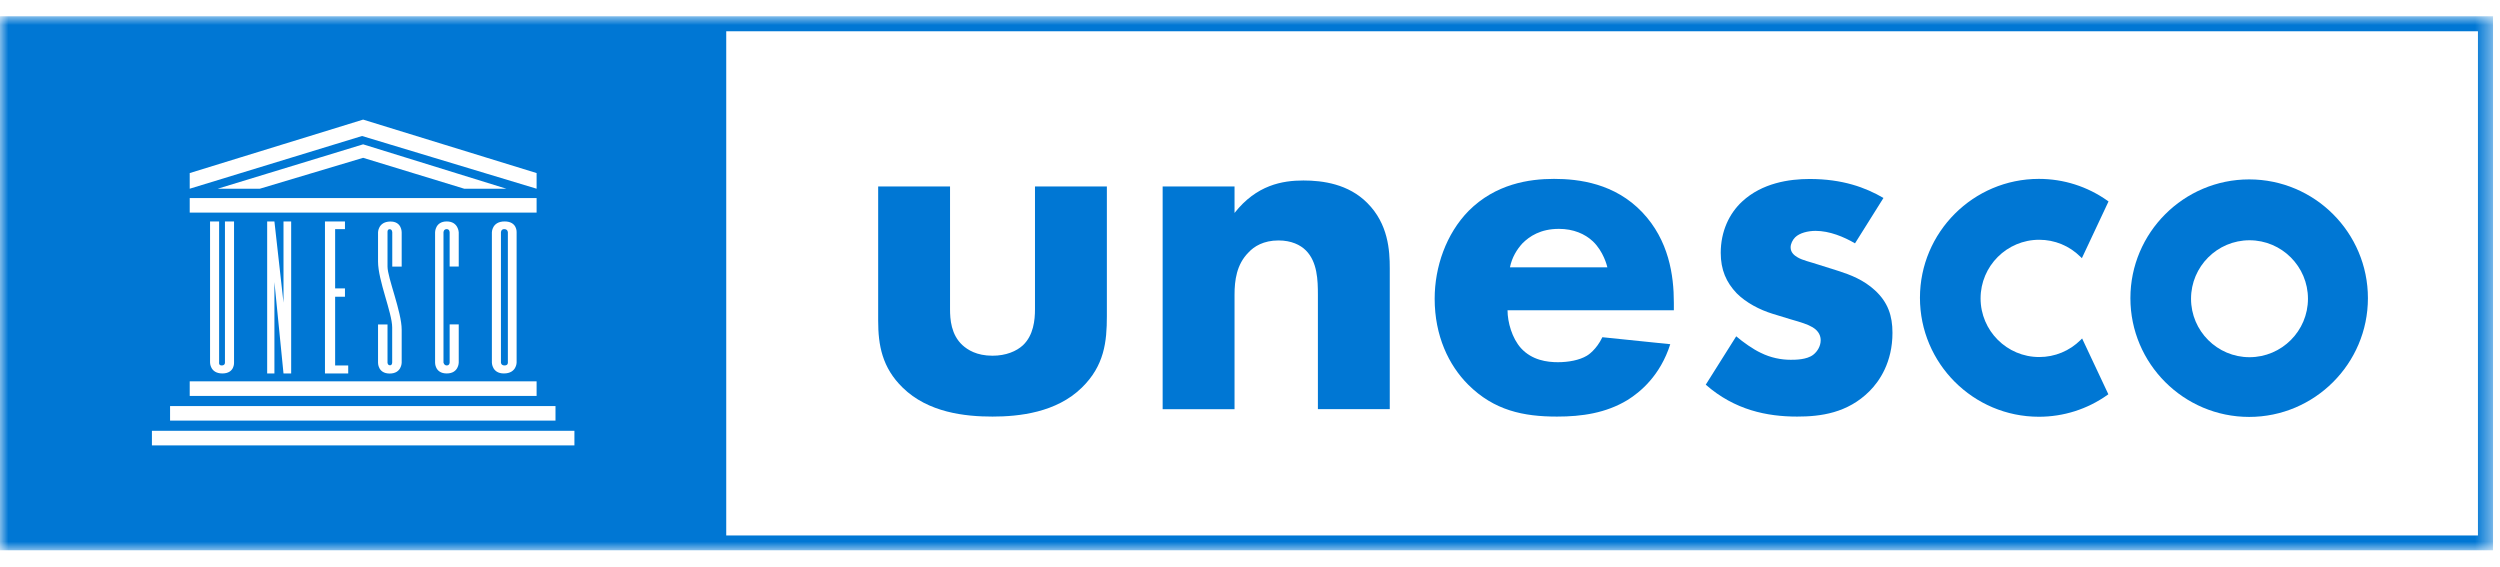
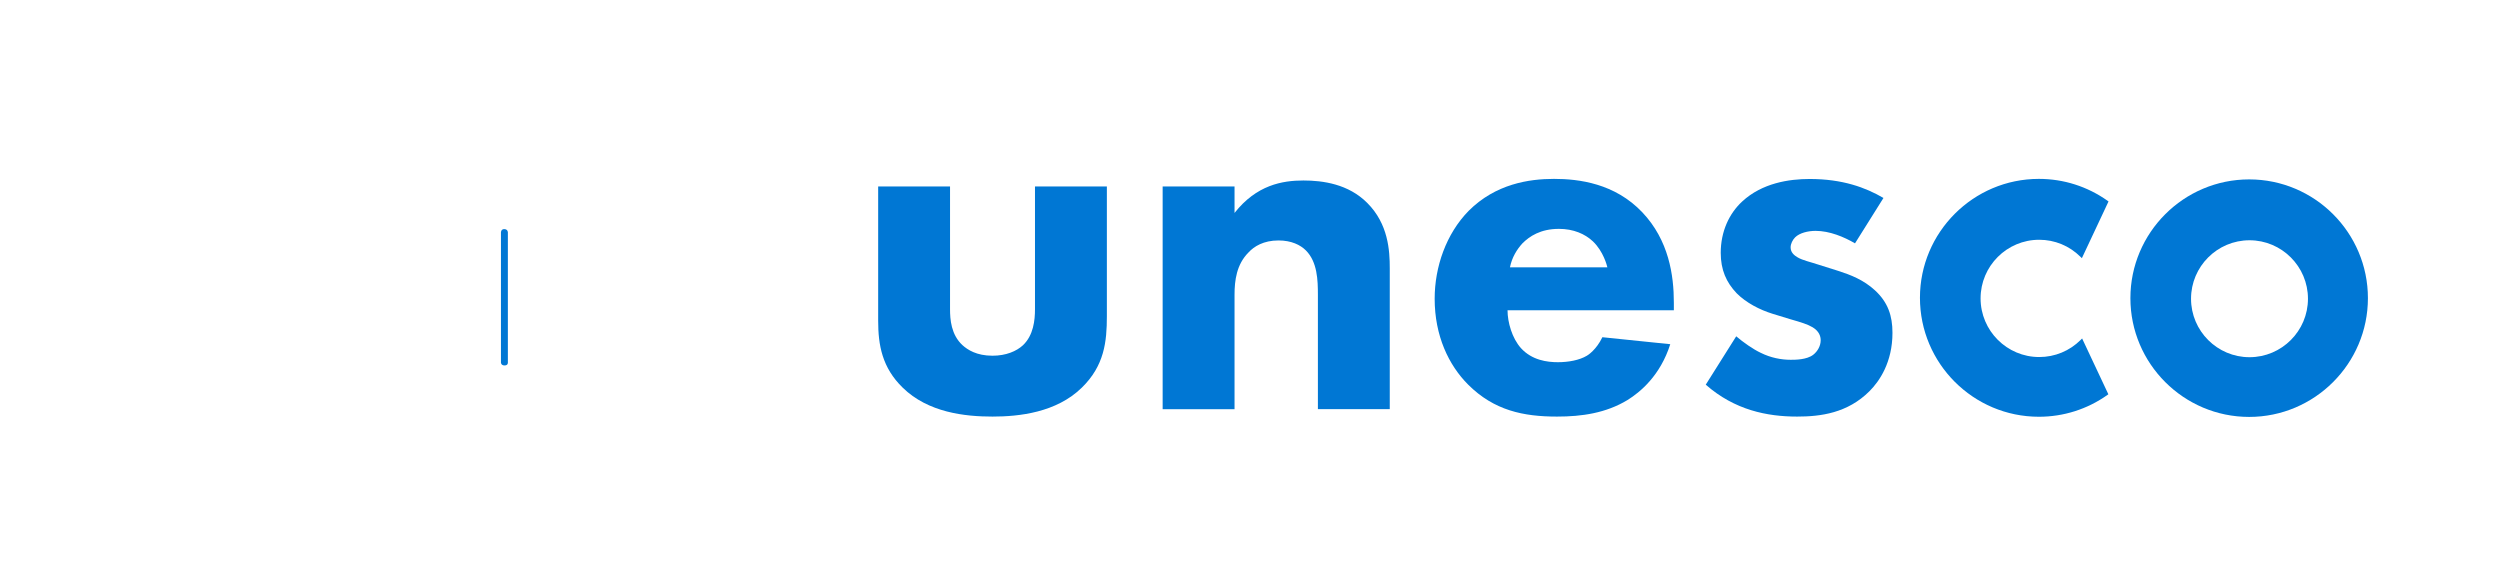
<svg xmlns="http://www.w3.org/2000/svg" width="150" height="34" viewBox="0 0 150 34" fill="none">
  <g clip-path="url(#clip0_680_4454)">
    <mask id="mask0_680_4454" style="mask-type:luminance" maskUnits="userSpaceOnUse" x="0" y="0" width="150" height="34">
-       <path d="M149.581 0.969H0V33.03H149.581V0.969Z" fill="white" />
+       <path d="M149.581 0.969H0V33.03H149.581Z" fill="white" />
    </mask>
    <g mask="url(#mask0_680_4454)">
      <path d="M30.472 21.752V13.942C30.472 13.942 30.472 13.747 30.252 13.747C30.057 13.747 30.057 13.942 30.057 13.942V21.752C30.057 21.752 30.057 21.927 30.272 21.927C30.492 21.927 30.472 21.752 30.472 21.752Z" fill="#0077D4" />
-       <path d="M0 33.03H149.581V0.969H0V33.03ZM13.302 21.927C13.497 21.927 13.497 21.772 13.497 21.772V13.287H14.042V21.752C14.042 21.752 14.087 22.407 13.342 22.407C12.598 22.407 12.603 21.752 12.603 21.752V13.287H13.147V21.732C13.147 21.732 13.102 21.927 13.302 21.927ZM32.196 23.756H11.383V22.881H32.196V23.756ZM16.03 22.407V13.287H16.465L17.01 18.159V13.287H17.47V22.407H17.01L16.465 16.925V22.407H16.03ZM20.698 17.305V17.804H20.108V21.927H20.893V22.407H19.498V13.287H20.698V13.747H20.108V17.305H20.698ZM23.391 21.917C23.531 21.927 23.531 21.752 23.531 21.752V19.648C23.531 18.764 22.682 16.835 22.682 15.691V13.947C22.682 13.947 22.682 13.312 23.401 13.292C24.121 13.272 24.101 13.947 24.101 13.947V15.995H23.536V13.947C23.536 13.947 23.536 13.752 23.381 13.752C23.226 13.752 23.251 13.947 23.251 13.947V15.995C23.251 16.67 24.101 18.709 24.101 19.783C24.101 20.228 24.101 21.757 24.101 21.757C24.101 21.757 24.101 22.412 23.381 22.412C22.662 22.412 22.682 21.757 22.682 21.757V19.468H23.251V21.757C23.251 21.752 23.251 21.907 23.391 21.917ZM26.804 13.747C26.609 13.747 26.609 13.942 26.609 13.942V21.752C26.609 21.752 26.644 21.927 26.804 21.927C26.979 21.927 26.979 21.752 26.979 21.752V19.463H27.524V21.752C27.524 21.752 27.524 22.407 26.804 22.407C26.085 22.407 26.105 21.752 26.105 21.752V13.942C26.105 13.942 26.105 13.287 26.804 13.287C27.504 13.287 27.524 13.942 27.524 13.942V15.99H26.979V13.942C26.979 13.942 26.979 13.747 26.804 13.747ZM29.513 21.752V13.942C29.513 13.942 29.513 13.287 30.277 13.287C31.042 13.287 30.997 13.942 30.997 13.942V21.752C30.997 21.752 30.997 22.407 30.232 22.407C29.513 22.407 29.513 21.752 29.513 21.752ZM11.383 11.883H32.196V12.757H11.383V11.883ZM13.062 11.323L21.787 8.66L30.382 11.323H27.854L21.787 9.469L15.591 11.323H13.062ZM11.383 10.384L21.787 7.176L32.196 10.384V11.323L21.722 8.16L11.383 11.323V10.384ZM10.204 24.365H33.33V25.235H10.204V24.365ZM34.465 26.724H9.115V25.849H34.465V26.724ZM148.677 32.126H43.574V1.874H148.677V32.126Z" fill="#0077D4" />
      <path d="M124.837 20.398C124.172 21.057 123.293 21.422 122.353 21.422C120.414 21.422 118.835 19.843 118.835 17.904C118.835 15.965 120.409 14.386 122.353 14.386C123.282 14.386 124.157 14.746 124.821 15.401L124.912 15.491L126.511 12.088L126.451 12.043C125.242 11.188 123.817 10.733 122.333 10.733C118.395 10.733 115.197 13.937 115.197 17.869C115.197 21.807 118.401 25.005 122.333 25.005C123.812 25.005 125.231 24.555 126.44 23.701L126.501 23.656L124.927 20.308L124.837 20.398Z" fill="#0077D4" />
      <path d="M134.97 21.432C133.036 21.432 131.462 19.858 131.462 17.924C131.462 15.991 133.036 14.416 134.97 14.416C136.904 14.416 138.478 15.991 138.478 17.924C138.478 19.858 136.904 21.432 134.97 21.432ZM134.95 10.764C131.022 10.764 127.824 13.962 127.824 17.89C127.824 21.817 131.022 25.015 134.95 25.015C138.877 25.015 142.075 21.817 142.075 17.89C142.075 13.962 138.882 10.764 134.95 10.764Z" fill="#0077D4" />
      <path d="M57.002 11.188V18.554C57.002 19.154 57.062 20.083 57.752 20.713C58.052 20.983 58.591 21.343 59.55 21.343C60.36 21.343 60.99 21.073 61.38 20.713C62.009 20.113 62.099 19.214 62.099 18.554V11.188H66.412V18.974C66.412 20.503 66.261 21.937 64.912 23.256C63.383 24.756 61.14 24.995 59.55 24.995C57.902 24.995 55.688 24.756 54.159 23.256C52.929 22.057 52.69 20.713 52.69 19.244V11.188H57.002Z" fill="#0077D4" />
      <path d="M69.759 11.188H74.072V12.777C75.391 11.098 76.945 10.829 78.204 10.829C79.374 10.829 80.903 11.039 82.037 12.178C83.296 13.437 83.386 15.021 83.386 16.101V24.546H79.074V17.69C79.074 16.82 79.044 15.716 78.354 15.026C78.024 14.696 77.484 14.427 76.71 14.427C75.811 14.427 75.241 14.786 74.911 15.146C74.192 15.866 74.072 16.825 74.072 17.69V24.55H69.759V11.188Z" fill="#0077D4" />
      <path d="M96.443 16.04C96.413 15.92 96.203 15.081 95.574 14.481C95.094 14.031 94.405 13.732 93.535 13.732C92.425 13.732 91.766 14.181 91.346 14.601C91.016 14.961 90.716 15.441 90.597 16.04H96.443ZM100.426 18.614H90.452C90.452 19.333 90.722 20.293 91.261 20.892C91.921 21.612 92.82 21.732 93.475 21.732C94.105 21.732 94.764 21.612 95.214 21.342C95.274 21.312 95.784 20.982 96.143 20.233L100.216 20.652C99.616 22.536 98.417 23.526 97.643 24.006C96.353 24.785 94.914 24.995 93.42 24.995C91.416 24.995 89.647 24.635 88.088 23.076C86.919 21.907 86.08 20.143 86.08 17.924C86.08 16.01 86.769 14.031 88.118 12.652C89.737 11.033 91.741 10.733 93.24 10.733C94.74 10.733 96.893 11.003 98.542 12.742C100.131 14.421 100.431 16.515 100.431 18.164V18.614H100.426Z" fill="#0077D4" />
      <path d="M111.3 14.601C110.64 14.212 109.77 13.852 108.936 13.852C108.486 13.852 107.976 13.972 107.706 14.242C107.556 14.392 107.437 14.631 107.437 14.841C107.437 15.141 107.646 15.321 107.856 15.441C108.156 15.621 108.606 15.711 109.146 15.891L110.285 16.25C111.034 16.49 111.814 16.79 112.498 17.42C113.278 18.139 113.548 18.949 113.548 19.968C113.548 21.737 112.769 22.872 112.169 23.471C110.85 24.79 109.23 24.995 107.827 24.995C106.027 24.995 104.083 24.606 102.345 23.081L104.173 20.178C104.593 20.538 105.193 20.958 105.642 21.168C106.242 21.467 106.872 21.587 107.441 21.587C107.712 21.587 108.401 21.587 108.791 21.288C109.06 21.078 109.241 20.748 109.241 20.418C109.241 20.178 109.151 19.878 108.761 19.639C108.461 19.459 108.071 19.339 107.441 19.159L106.362 18.829C105.583 18.589 104.773 18.169 104.204 17.6C103.574 16.94 103.244 16.191 103.244 15.171C103.244 13.882 103.754 12.807 104.533 12.088C105.732 10.979 107.347 10.739 108.576 10.739C110.549 10.739 111.929 11.248 113.008 11.878L111.3 14.601Z" fill="#0077D4" />
    </g>
  </g>
  <defs>
    <clipPath id="clip0_680_4454">
      <rect width="150" height="32.061" fill="white" transform="translate(0 0.969)" />
    </clipPath>
  </defs>
</svg>